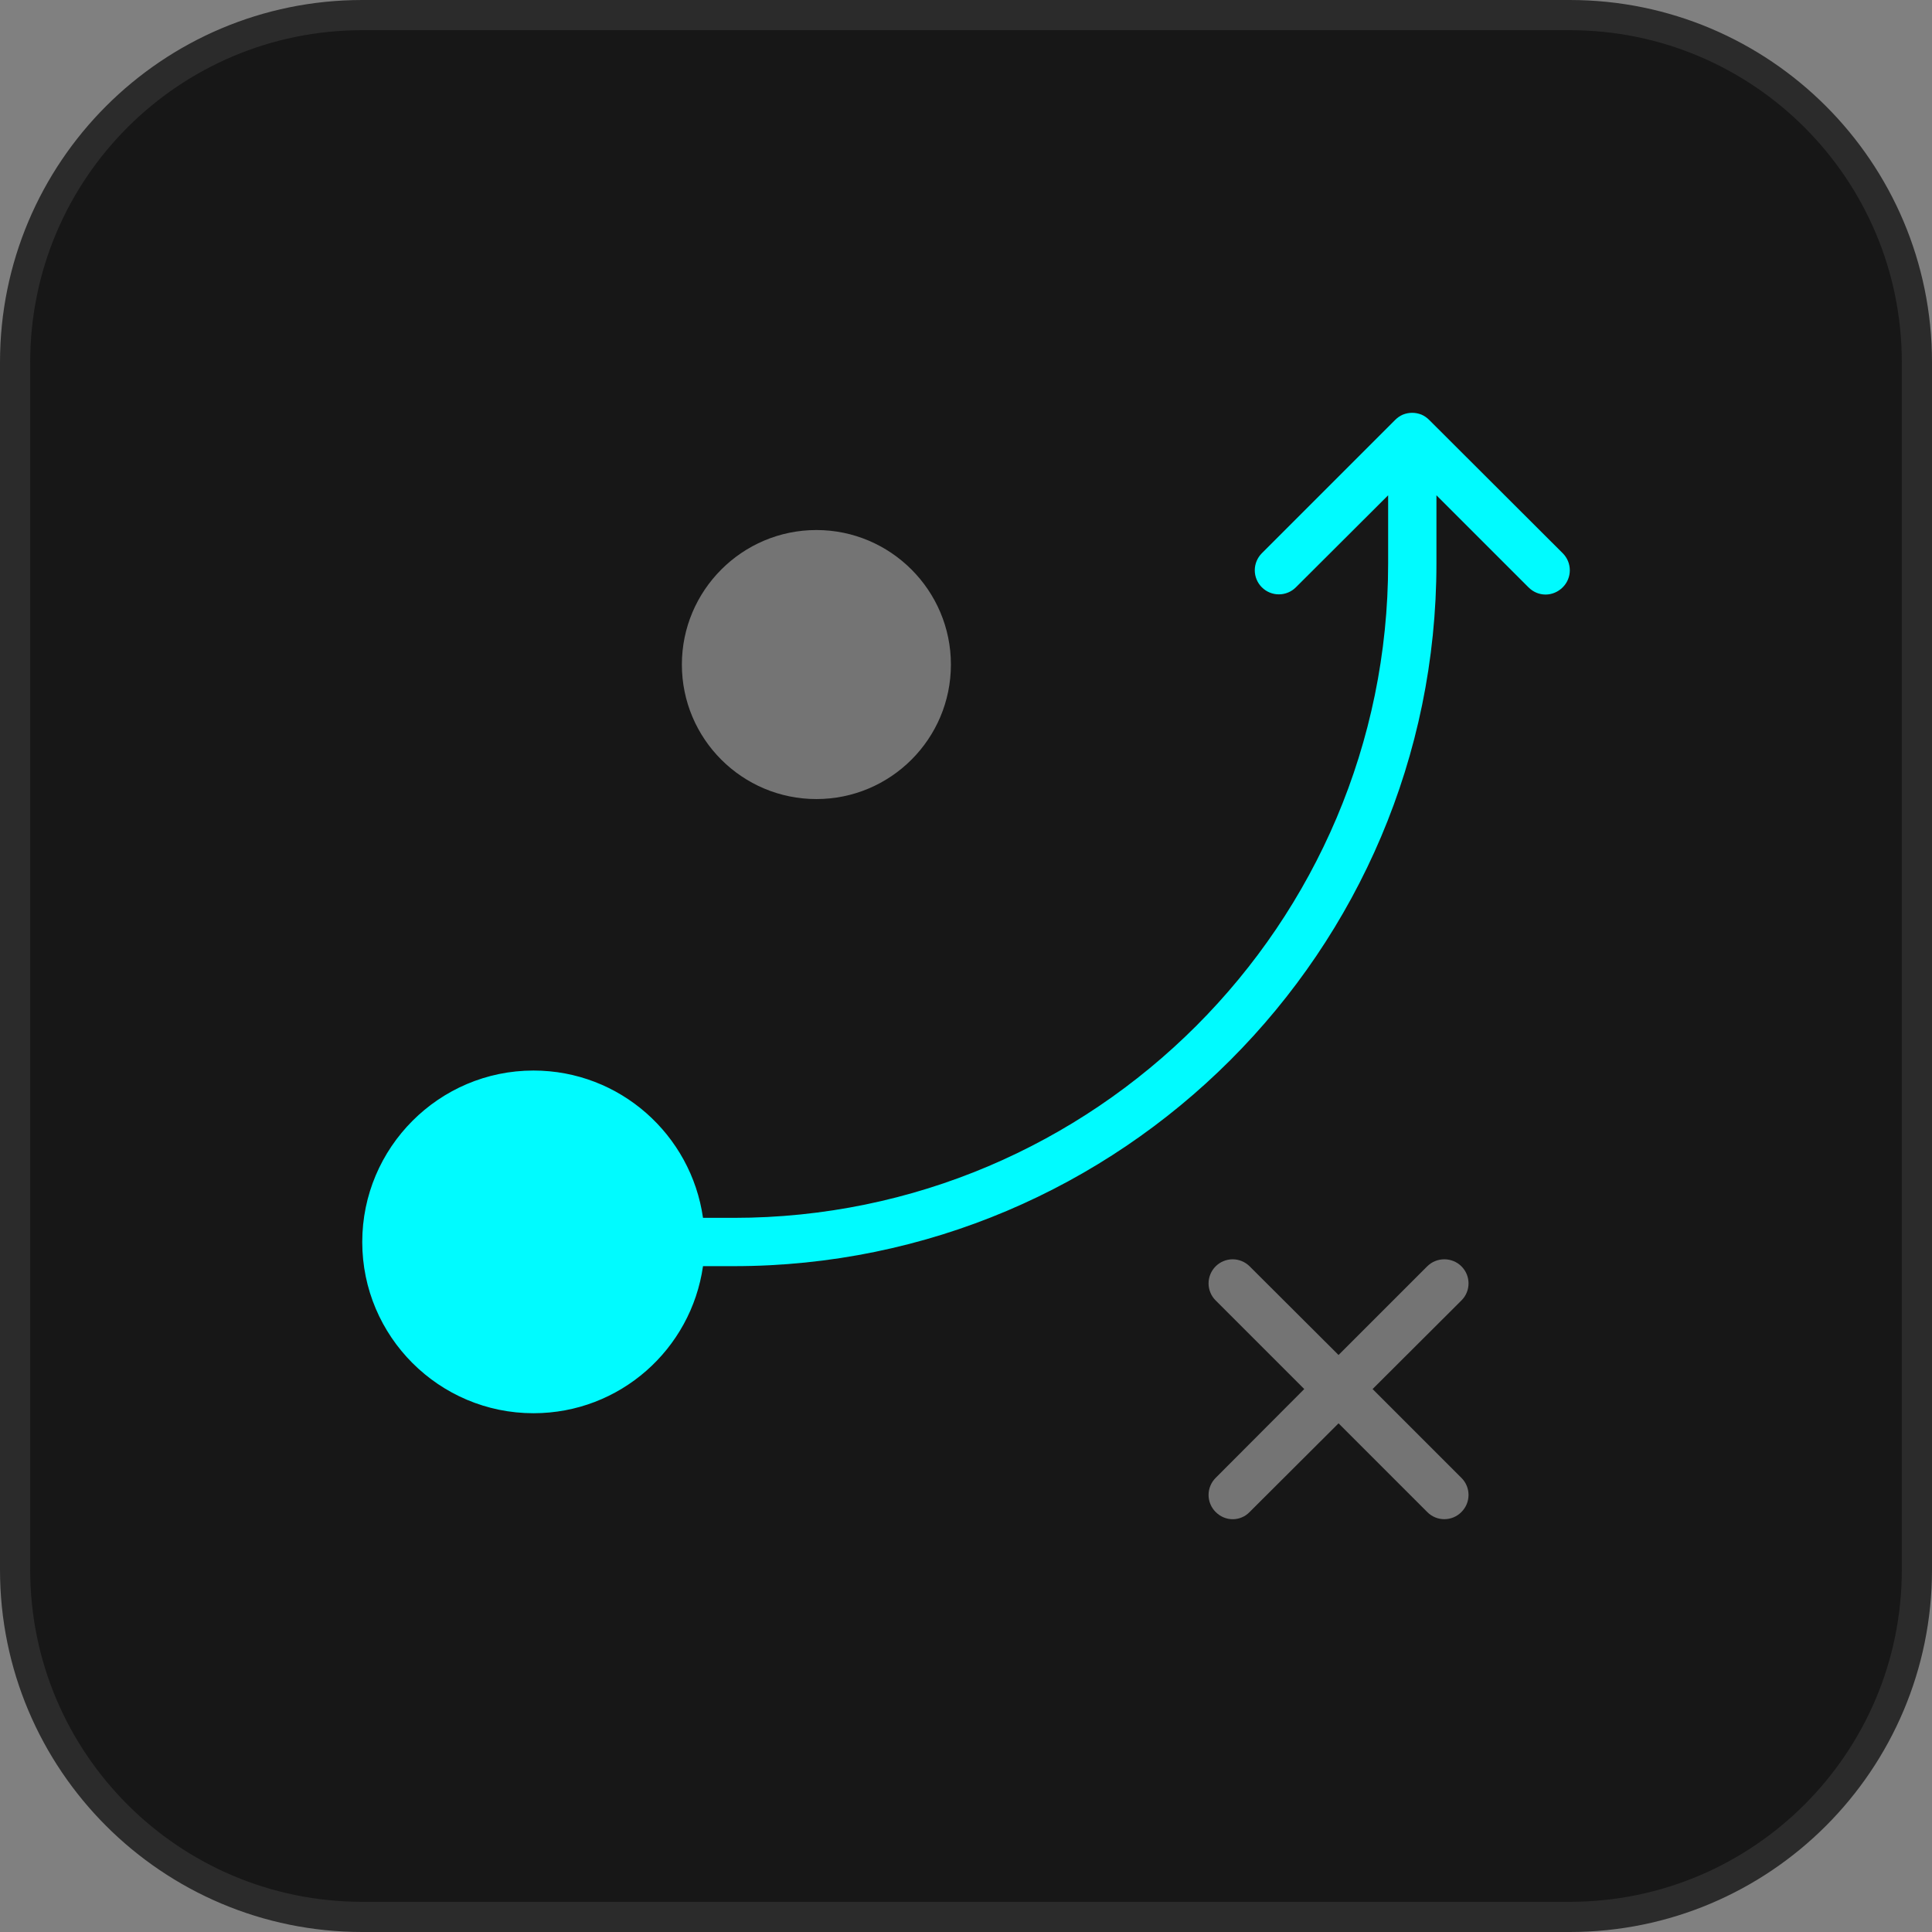
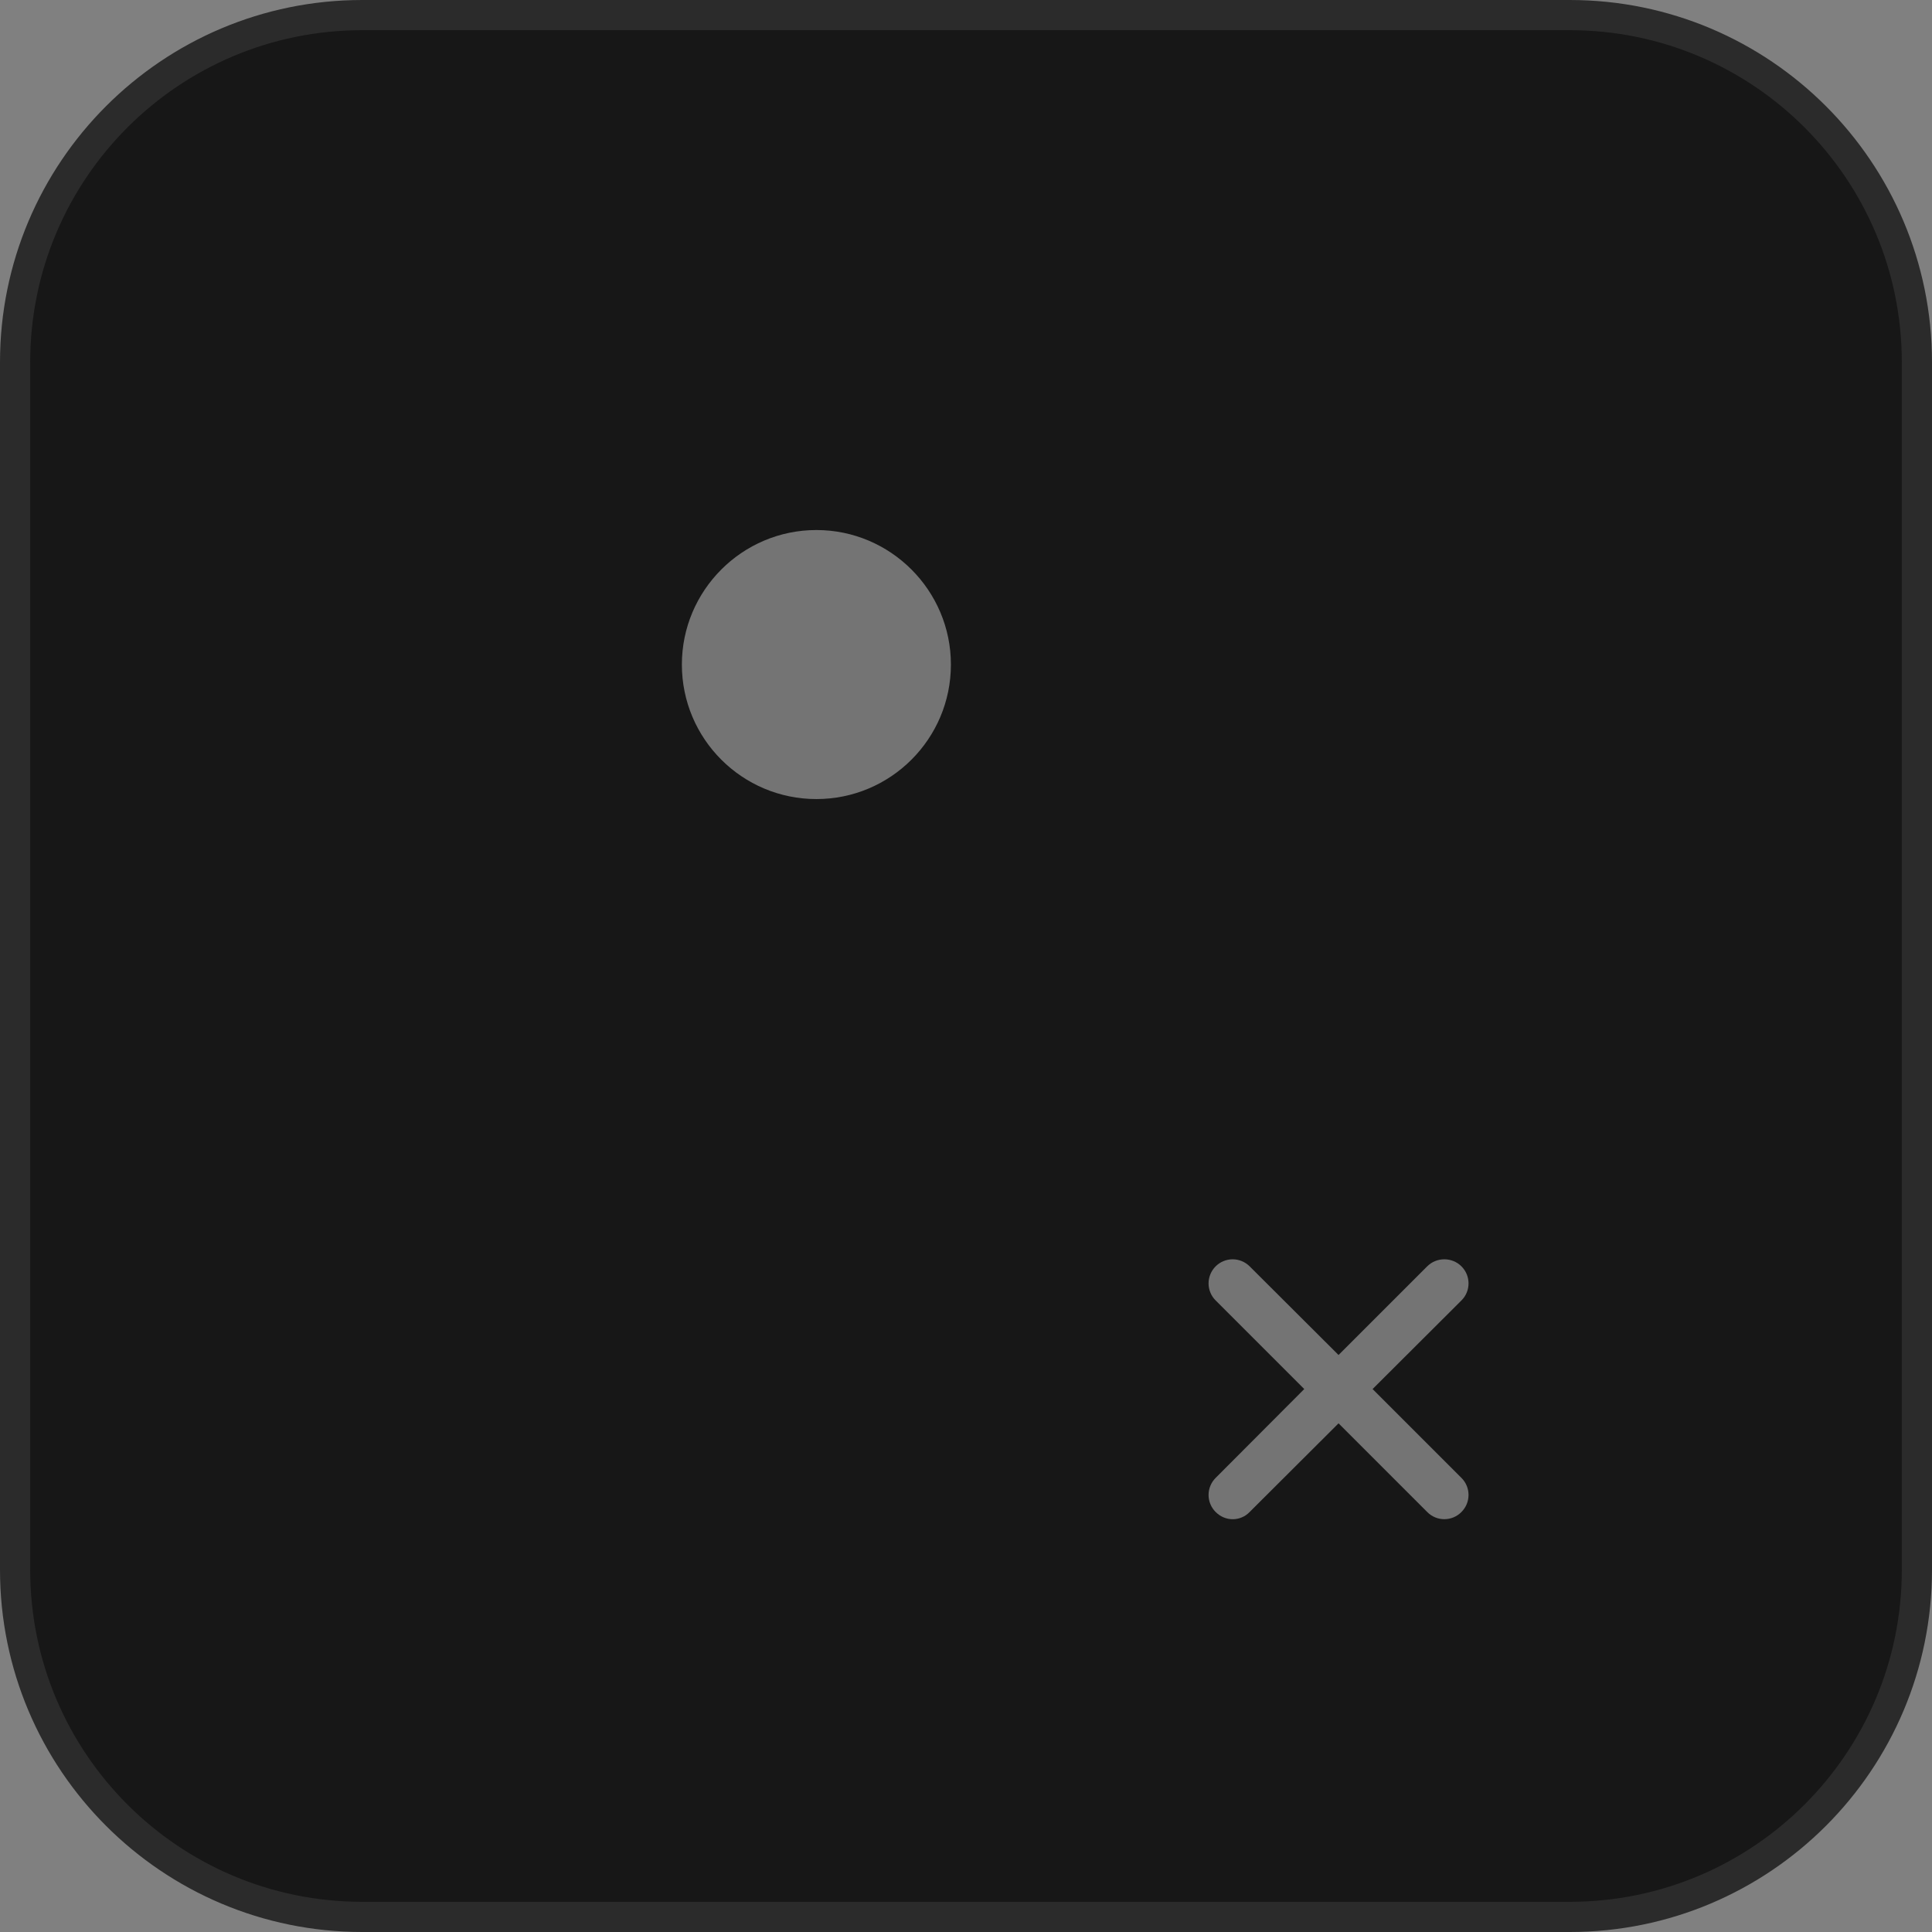
<svg xmlns="http://www.w3.org/2000/svg" width="64" height="64" viewBox="0 0 64 64" fill="none">
  <rect x="0" y="0" width="64" height="64" fill="#808080" stroke="none" />
  <path d="M0.5 12C0.5 5.649 5.649 0.5 12 0.5H52C58.351 0.5 63.5 5.649 63.5 12V52C63.5 58.351 58.351 63.5 52 63.5H12C5.649 63.5 0.5 58.351 0.5 52V12Z" fill="#171717" />
  <path d="M0.5 12C0.5 5.649 5.649 0.5 12 0.5H52C58.351 0.5 63.5 5.649 63.5 12V52C63.5 58.351 58.351 63.5 52 63.5H12C5.649 63.5 0.5 58.351 0.5 52V12Z" stroke="#2B2B2B" />
  <path d="M48.413 43.078L45.469 46.014L48.413 48.958C48.725 49.27 48.725 49.774 48.413 50.086C48.339 50.162 48.251 50.222 48.153 50.263C48.056 50.304 47.951 50.325 47.845 50.325C47.739 50.325 47.635 50.304 47.537 50.263C47.439 50.222 47.351 50.162 47.277 50.086L44.341 47.15L41.397 50.086C41.245 50.246 41.037 50.326 40.837 50.326C40.629 50.326 40.429 50.246 40.269 50.086C40.195 50.012 40.136 49.924 40.096 49.827C40.056 49.73 40.035 49.627 40.035 49.522C40.035 49.417 40.056 49.313 40.096 49.217C40.136 49.12 40.195 49.032 40.269 48.958L43.205 46.014L40.269 43.078C40.195 43.004 40.136 42.916 40.096 42.819C40.056 42.722 40.035 42.619 40.035 42.514C40.035 42.409 40.056 42.305 40.096 42.209C40.136 42.112 40.195 42.024 40.269 41.95C40.343 41.876 40.431 41.817 40.528 41.777C40.625 41.737 40.728 41.716 40.833 41.716C40.938 41.716 41.042 41.737 41.138 41.777C41.235 41.817 41.323 41.876 41.397 41.95L44.341 44.886L47.277 41.95C47.589 41.638 48.101 41.638 48.413 41.95C48.725 42.262 48.725 42.766 48.413 43.078Z" fill="white" fill-opacity="0.4" />
-   <path d="M51.768 19.455C51.608 19.615 51.4 19.695 51.2 19.695C50.992 19.695 50.792 19.615 50.632 19.455L47.584 16.407V18.663C47.584 31.503 37.136 41.943 24.304 41.943H23.288C22.896 44.695 20.536 46.815 17.672 46.815C14.544 46.815 12 44.271 12 41.143C12 38.015 14.544 35.463 17.672 35.463C20.536 35.463 22.896 37.591 23.288 40.343H24.304C36.256 40.343 45.984 30.615 45.984 18.663V16.407L42.928 19.455C42.854 19.529 42.766 19.588 42.669 19.628C42.572 19.668 42.469 19.689 42.364 19.689C42.259 19.689 42.156 19.668 42.059 19.628C41.962 19.588 41.874 19.529 41.8 19.455C41.726 19.381 41.667 19.293 41.627 19.197C41.587 19.1 41.566 18.996 41.566 18.891C41.566 18.787 41.587 18.683 41.627 18.586C41.667 18.489 41.726 18.401 41.8 18.327L46.216 13.911C46.288 13.839 46.376 13.775 46.472 13.735C46.672 13.655 46.888 13.655 47.088 13.735C47.184 13.775 47.272 13.839 47.344 13.911L51.768 18.327C52.08 18.639 52.08 19.143 51.768 19.455Z" fill="#00FBFF" />
  <path d="M22.588 22.014C22.588 19.558 24.588 17.558 27.044 17.558C29.5 17.558 31.5 19.558 31.5 22.014C31.5 24.478 29.5 26.47 27.044 26.47C24.588 26.47 22.588 24.478 22.588 22.014Z" fill="white" fill-opacity="0.4" />
</svg>